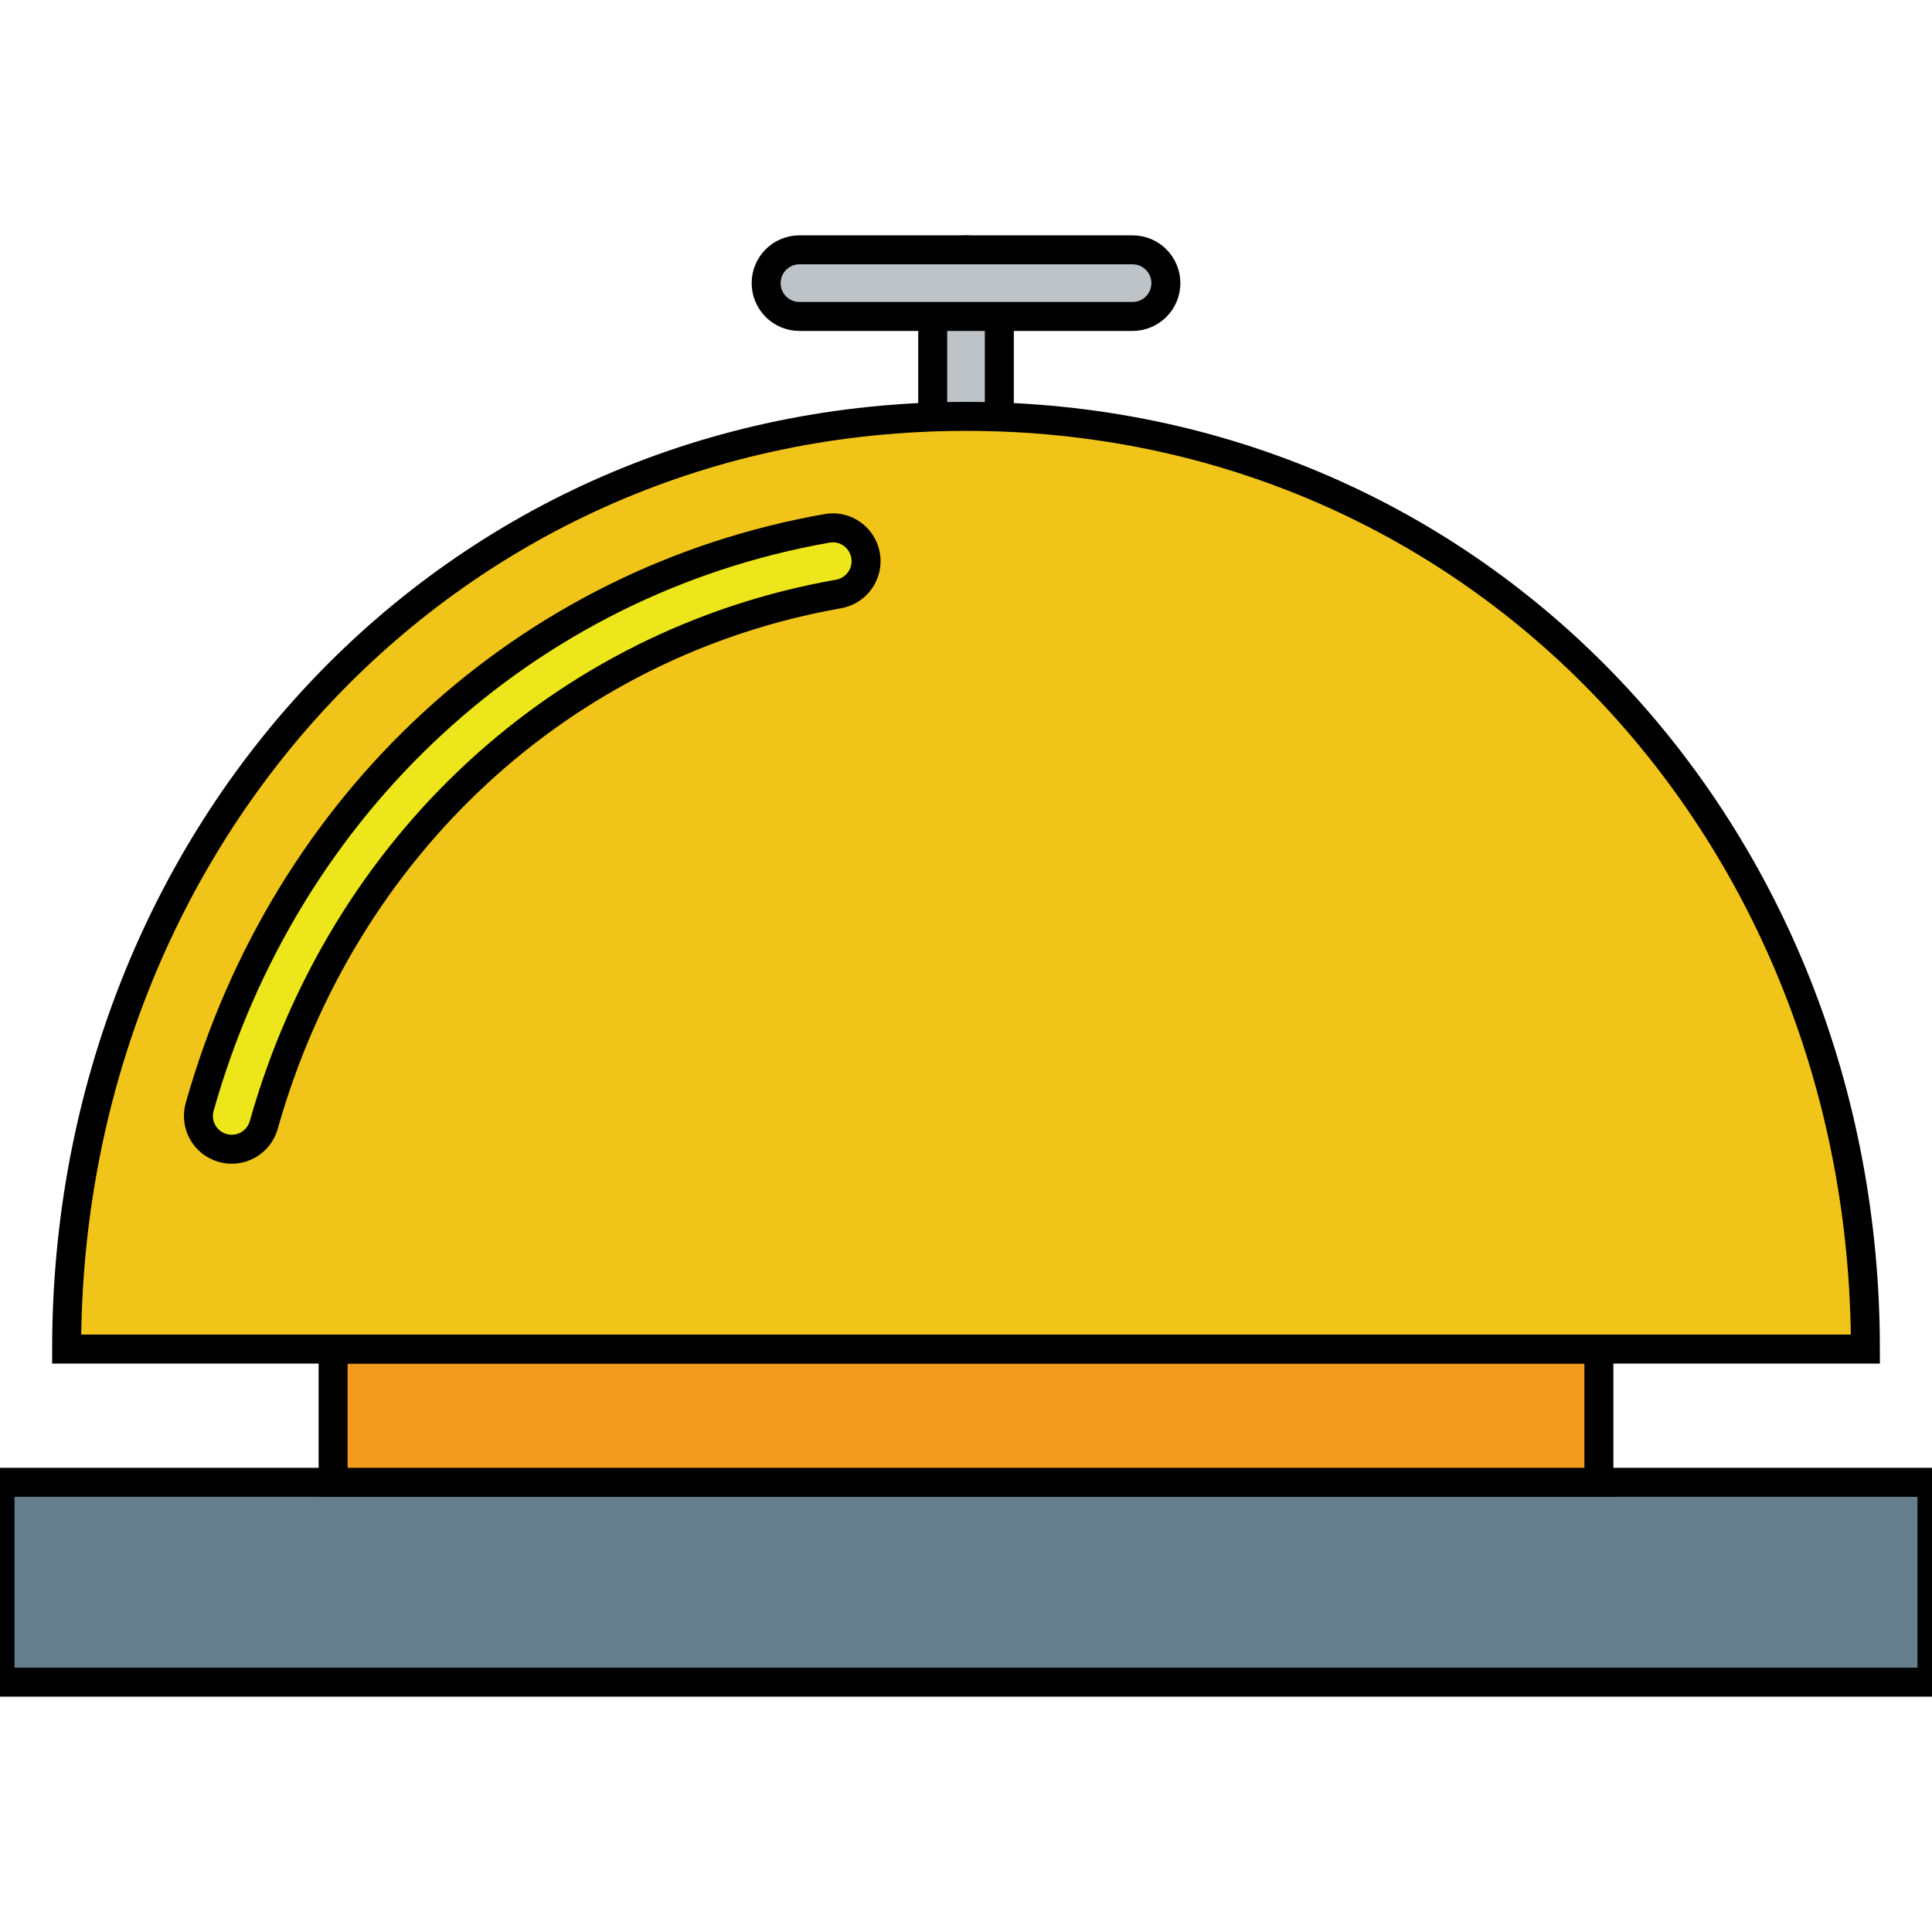
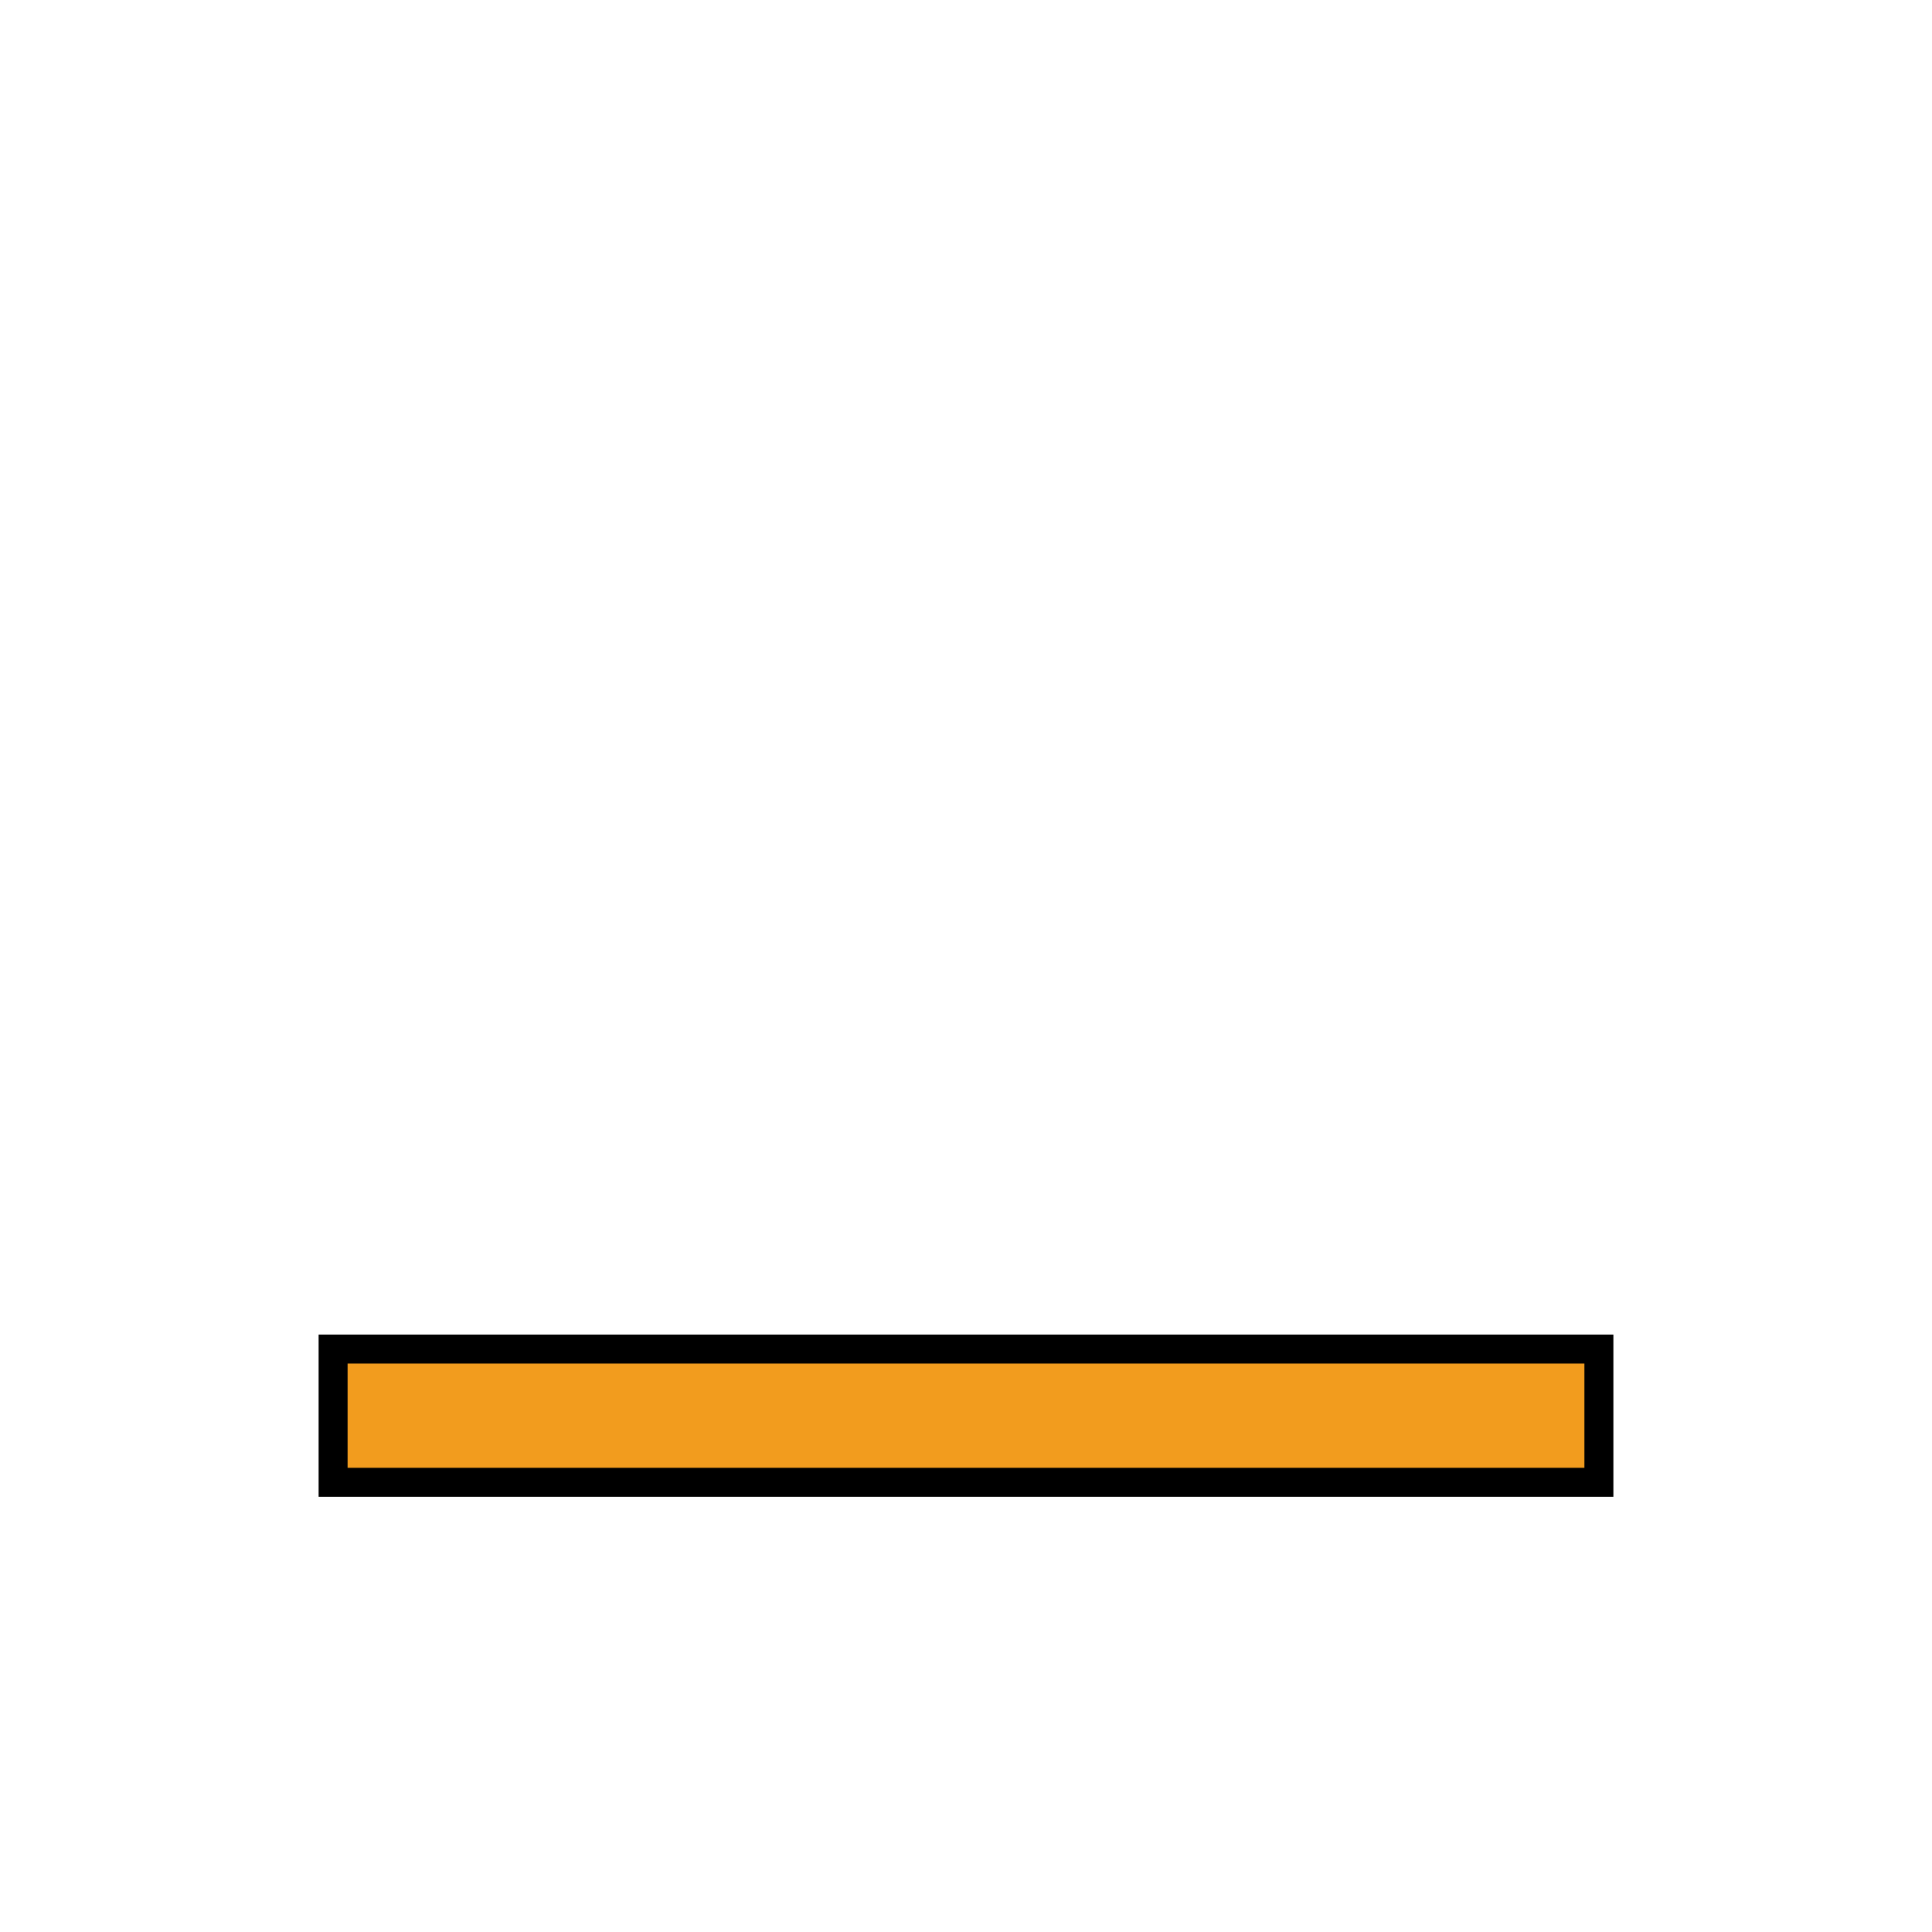
<svg xmlns="http://www.w3.org/2000/svg" height="800px" width="800px" version="1.1" id="Layer_1" viewBox="0 0 503.322 503.322" xml:space="preserve" fill="#000000" stroke="#000000" stroke-width="7.55">
  <g id="SVGRepo_bgCarrier" stroke-width="0" />
  <g id="SVGRepo_tracerCarrier" stroke-linecap="round" stroke-linejoin="round" />
  <g id="SVGRepo_iconCarrier">
    <g>
      <g>
-         <path style="fill:#BDC3C7;" d="M251.664,117.153c-4.799,0-8.678-3.888-8.678-8.678V73.763c0-4.79,3.879-8.678,8.678-8.678 s8.678,3.888,8.678,8.678v34.712C260.342,113.265,256.463,117.153,251.664,117.153" />
-         <path style="fill:#BDC3C7;" d="M295.054,82.441h-86.78c-4.799,0-8.678-3.888-8.678-8.678s3.879-8.678,8.678-8.678h86.78 c4.799,0,8.678,3.888,8.678,8.678S299.853,82.441,295.054,82.441" />
-       </g>
-       <polygon style="fill:#667D8C;" points="0,438.237 503.322,438.237 503.322,386.169 0,386.169 " />
+         </g>
      <polygon style="fill:#F29C1E;" points="86.78,386.169 416.542,386.169 416.542,351.458 86.78,351.458 " />
-       <path style="fill:#F0C419;" d="M17.359,351.458c0-134.196,100.109-242.983,234.305-242.983S485.97,217.262,485.97,351.458H17.359z" />
-       <path style="fill:#EDE61A;" d="M60.376,299.398c-0.79,0-1.579-0.113-2.36-0.33c-4.625-1.302-7.298-6.101-5.996-10.709 c22.346-79.169,84.975-136.912,163.432-150.71c4.712-0.85,9.216,2.317,10.049,7.038c0.824,4.721-2.326,9.225-7.047,10.058 c-71.836,12.635-129.206,65.64-149.738,138.327C67.64,296.899,64.16,299.398,60.376,299.398" />
    </g>
  </g>
</svg>